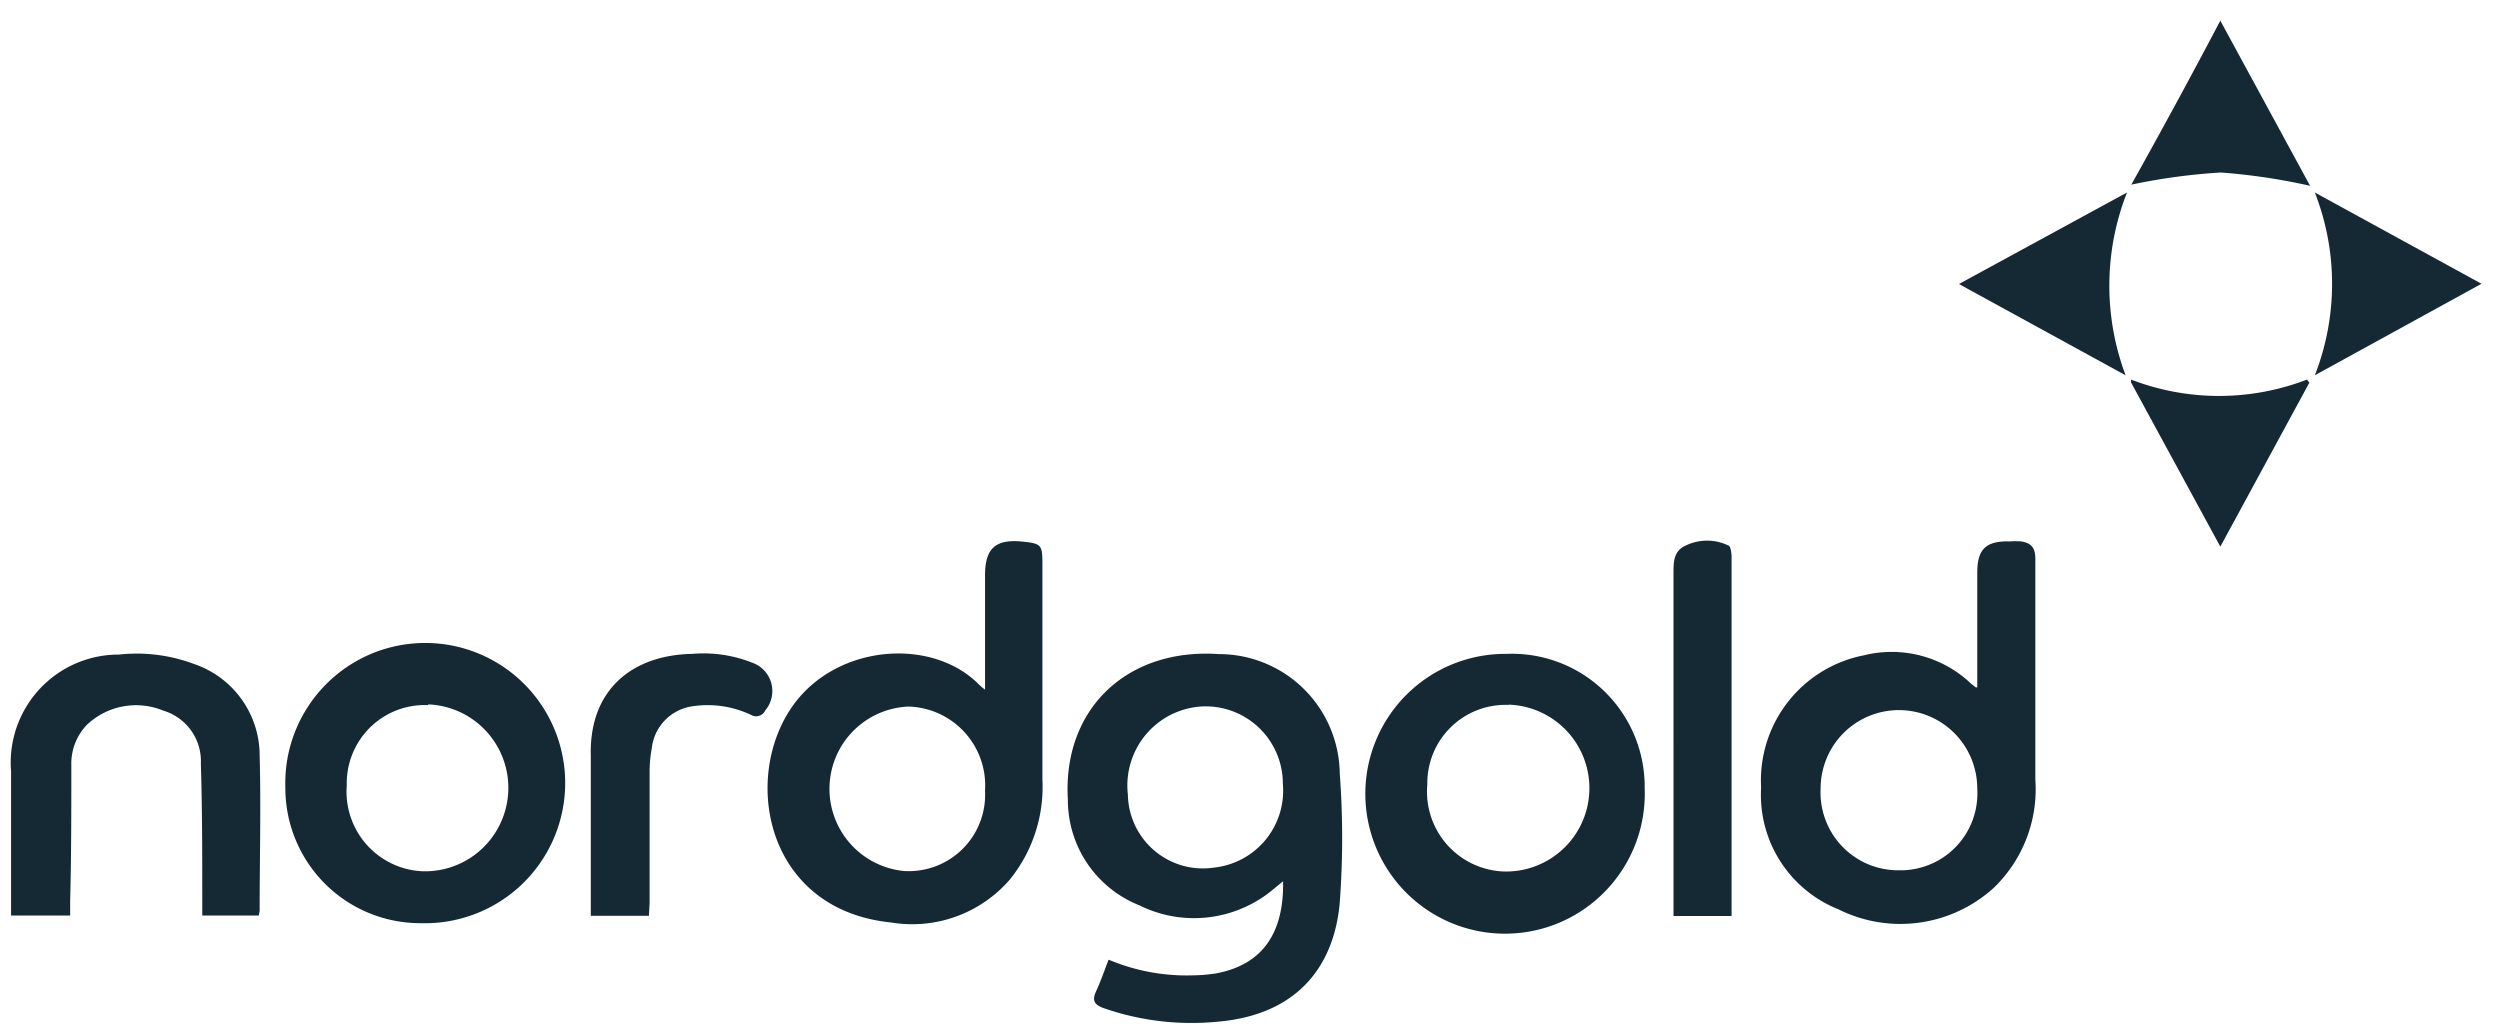
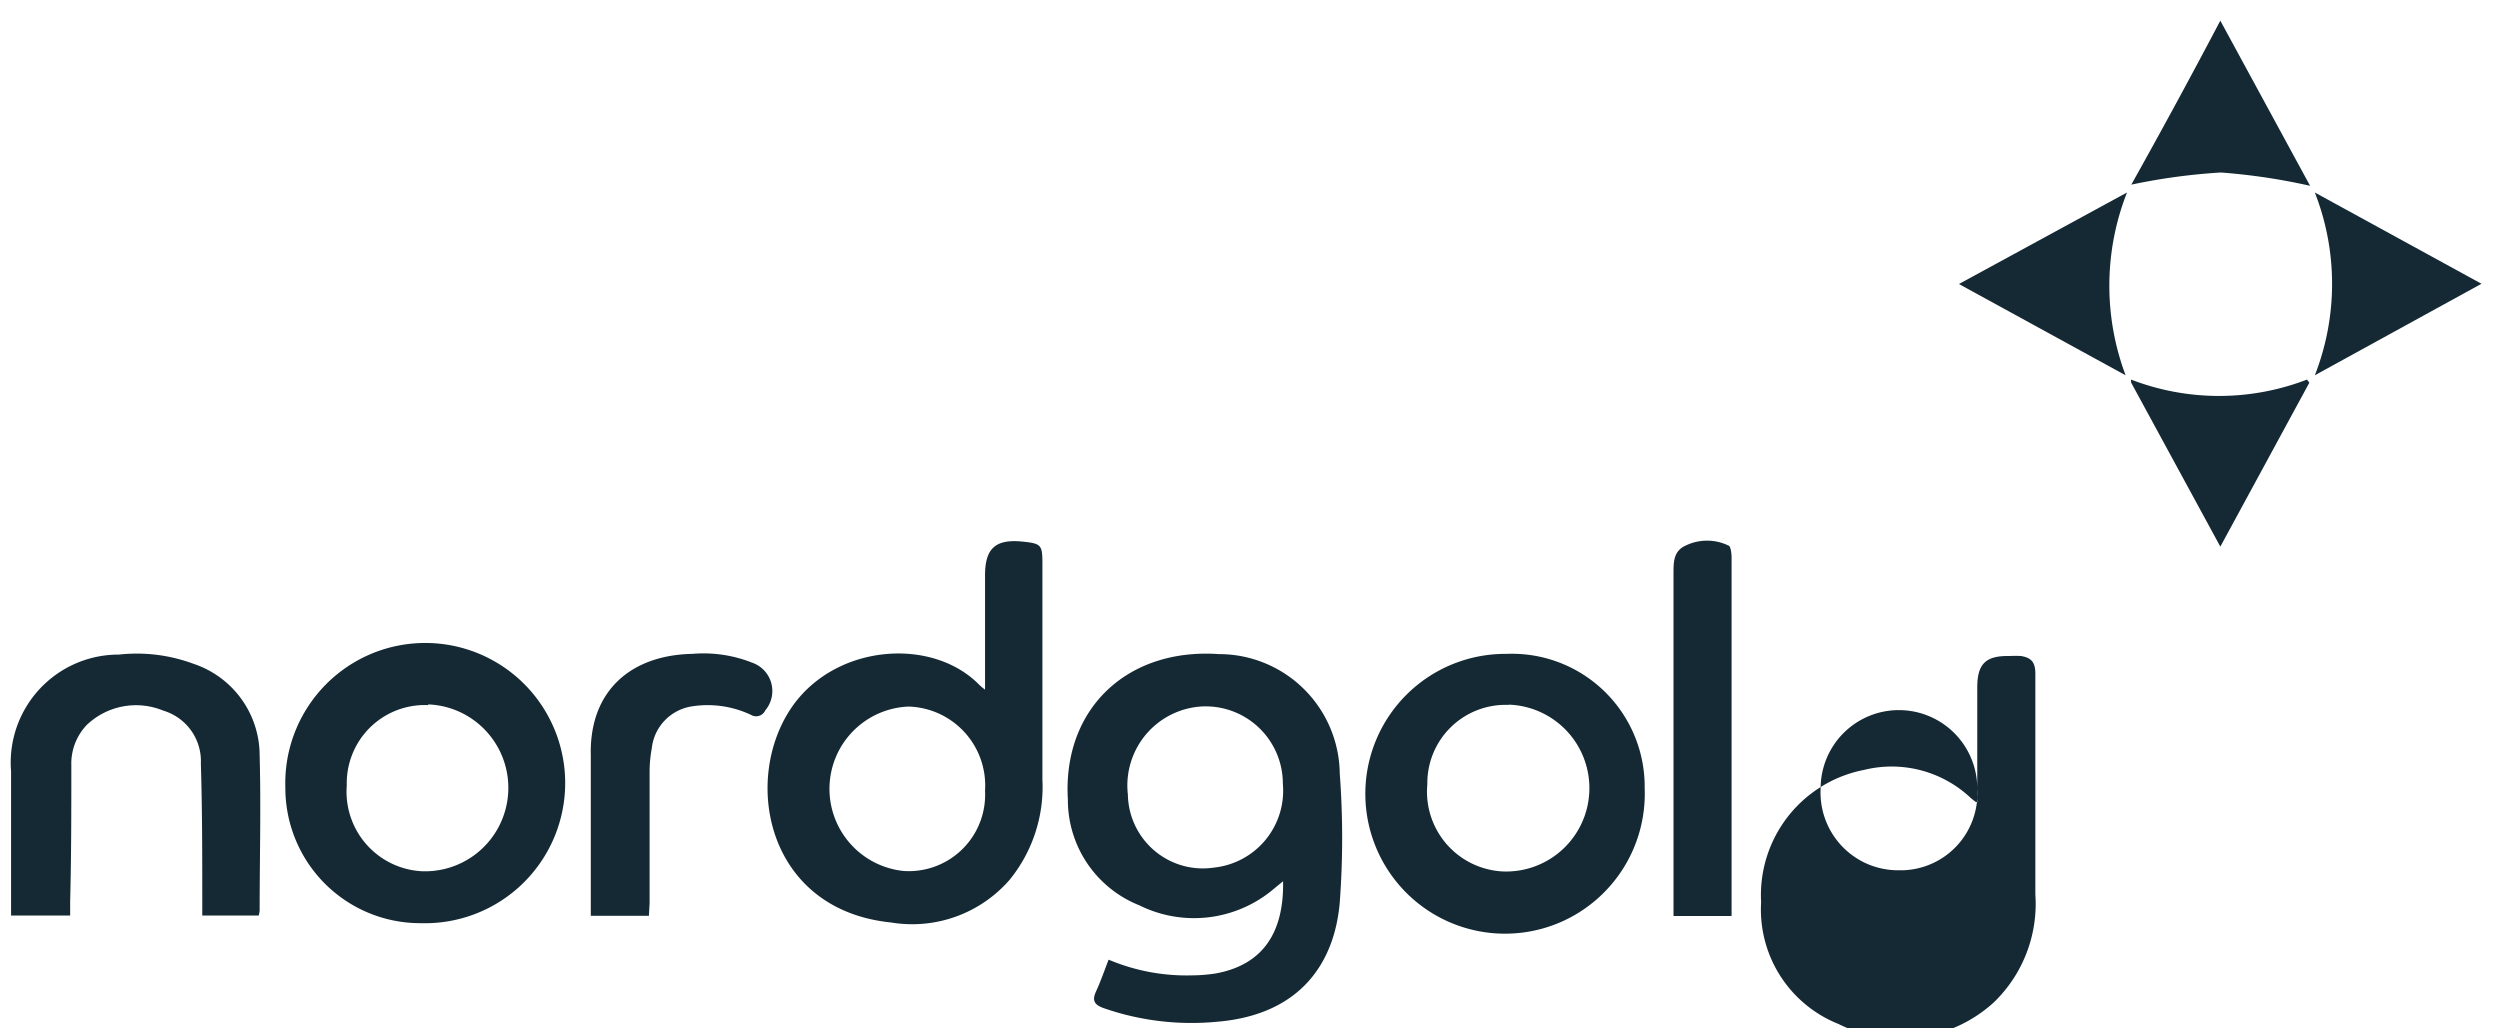
<svg xmlns="http://www.w3.org/2000/svg" width="107" height="44" fill="none">
-   <path d="M47.448 41.073a8.56 8.56 0 003.566.673c.341-.002.681-.03 1.019-.082 1.946-.357 2.924-1.662 2.883-3.947l-.397.326a5.275 5.275 0 01-5.757.704 4.851 4.851 0 01-3.057-4.519c-.234-3.876 2.527-6.507 6.47-6.232 1.358 0 2.661.535 3.628 1.49a5.174 5.174 0 011.538 3.61 37.208 37.208 0 010 5.539c-.224 2.56-1.67 4.814-5.298 5.1a11.43 11.43 0 01-4.789-.581c-.377-.133-.54-.296-.346-.715.193-.418.346-.856.54-1.366zm7.458-7.528a3.307 3.307 0 00-2.193-3.12 3.299 3.299 0 00-1.332-.185 3.381 3.381 0 00-2.99 2.415c-.13.437-.17.896-.118 1.35a3.217 3.217 0 002.318 3.037 3.19 3.19 0 001.35.093 3.31 3.31 0 002.965-3.59zm29.721-4.121v-4.906c0-1.02.367-1.367 1.386-1.346.163-.01.326-.01.489 0 .428.071.611.255.611.754v9.446a5.86 5.86 0 01-1.773 4.62 5.938 5.938 0 01-6.653.928 5.27 5.27 0 01-3.311-5.212 5.46 5.46 0 011.14-3.656 5.45 5.45 0 013.261-2.005 4.928 4.928 0 014.585 1.214l.194.153.071.01zm-3.352 7.824a3.286 3.286 0 003.158-2.16c.156-.429.222-.884.194-1.339a3.358 3.358 0 00-2.07-3.1 3.348 3.348 0 00-4.38 1.816 3.358 3.358 0 00-.254 1.284 3.329 3.329 0 002.03 3.24c.418.175.868.263 1.322.259zM42.16 29.516V24.62c0-1.152.448-1.56 1.62-1.438.784.082.835.143.835.928v9.252a6.298 6.298 0 01-1.386 4.273 5.523 5.523 0 01-5.094 1.847c-5.309-.541-6.379-6.06-4.27-9.18 1.844-2.724 5.981-3.06 8.02-1.02.085.085.177.163.274.234zm0 4.315a3.379 3.379 0 00-3.271-3.59 3.524 3.524 0 00-3.386 3.419 3.532 3.532 0 003.172 3.618 3.268 3.268 0 003.27-2.088c.167-.433.24-.896.214-1.36zm-29.947-.122a6.003 6.003 0 013.603-5.694 5.985 5.985 0 016.614 1.254 6 6 0 01-4.399 10.243 5.772 5.772 0 01-5.38-3.575 5.789 5.789 0 01-.438-2.228zm6.114-3.53a3.339 3.339 0 00-3.245 2.095 3.35 3.35 0 00-.24 1.343 3.41 3.41 0 001.903 3.333 3.4 3.4 0 001.306.339 3.565 3.565 0 003.38-2.077 3.577 3.577 0 00-1.75-4.739 3.564 3.564 0 00-1.355-.324v.03zm52.066 3.581a5.994 5.994 0 01-3.554 5.688 5.975 5.975 0 01-6.597-1.186 5.99 5.99 0 014.23-10.276 5.68 5.68 0 015.49 3.514c.296.716.442 1.485.43 2.26zm-5.818-3.59a3.35 3.35 0 00-3.485 3.396 3.42 3.42 0 001.918 3.398c.417.2.87.315 1.332.335a3.566 3.566 0 003.684-3.453 3.574 3.574 0 00-3.45-3.687v.01zm-53.503 9.016H8.657v-.622c0-1.969 0-3.927-.06-5.886a2.256 2.256 0 00-1.61-2.264 3.054 3.054 0 00-3.271.612 2.388 2.388 0 00-.663 1.713c0 1.949 0 3.897-.05 5.835v.612H.474v-6.171A4.625 4.625 0 013.233 28.4a4.613 4.613 0 011.858-.384 6.974 6.974 0 013.2.398 4.138 4.138 0 012.822 3.927c.06 2.213 0 4.416 0 6.63-.007.072-.02.144-.04.214zm63.03.02h-2.476V24.53c0-.48 0-.949.53-1.184a2.097 2.097 0 011.813 0c.102 0 .143.337.143.52v15.311l-.01.03zm-46.33-.01h-2.486v-6.854c-.071-2.805 1.753-4.305 4.34-4.356a5.651 5.651 0 012.568.377 1.284 1.284 0 01.56 2.04.429.429 0 01-.61.194 4.347 4.347 0 00-2.578-.357 2.038 2.038 0 00-1.671 1.796 5.42 5.42 0 00-.092 1.02v5.59l-.03.55zM95.03.885l3.842 7.068a26.197 26.197 0 00-3.821-.57 25.989 25.989 0 00-3.831.52A316.959 316.959 0 0095.03.884zm3.81 15.494l-3.81 7.017-3.821-7.027v-.123c2.423.934 5.106.934 7.53 0l.102.133zm.235-.317a10.738 10.738 0 000-7.823l7.133 3.906-7.133 3.917zm-8.1 0l-7.132-3.906 7.193-3.917a10.905 10.905 0 00-.06 7.823z" fill="#142933" />
+   <path d="M47.448 41.073a8.56 8.56 0 003.566.673c.341-.002.681-.03 1.019-.082 1.946-.357 2.924-1.662 2.883-3.947l-.397.326a5.275 5.275 0 01-5.757.704 4.851 4.851 0 01-3.057-4.519c-.234-3.876 2.527-6.507 6.47-6.232 1.358 0 2.661.535 3.628 1.49a5.174 5.174 0 011.538 3.61 37.208 37.208 0 010 5.539c-.224 2.56-1.67 4.814-5.298 5.1a11.43 11.43 0 01-4.789-.581c-.377-.133-.54-.296-.346-.715.193-.418.346-.856.54-1.366zm7.458-7.528a3.307 3.307 0 00-2.193-3.12 3.299 3.299 0 00-1.332-.185 3.381 3.381 0 00-2.99 2.415c-.13.437-.17.896-.118 1.35a3.217 3.217 0 002.318 3.037 3.19 3.19 0 001.35.093 3.31 3.31 0 002.965-3.59zm29.721-4.121c0-1.02.367-1.367 1.386-1.346.163-.01.326-.01.489 0 .428.071.611.255.611.754v9.446a5.86 5.86 0 01-1.773 4.62 5.938 5.938 0 01-6.653.928 5.27 5.27 0 01-3.311-5.212 5.46 5.46 0 011.14-3.656 5.45 5.45 0 013.261-2.005 4.928 4.928 0 014.585 1.214l.194.153.071.01zm-3.352 7.824a3.286 3.286 0 003.158-2.16c.156-.429.222-.884.194-1.339a3.358 3.358 0 00-2.07-3.1 3.348 3.348 0 00-4.38 1.816 3.358 3.358 0 00-.254 1.284 3.329 3.329 0 002.03 3.24c.418.175.868.263 1.322.259zM42.16 29.516V24.62c0-1.152.448-1.56 1.62-1.438.784.082.835.143.835.928v9.252a6.298 6.298 0 01-1.386 4.273 5.523 5.523 0 01-5.094 1.847c-5.309-.541-6.379-6.06-4.27-9.18 1.844-2.724 5.981-3.06 8.02-1.02.085.085.177.163.274.234zm0 4.315a3.379 3.379 0 00-3.271-3.59 3.524 3.524 0 00-3.386 3.419 3.532 3.532 0 003.172 3.618 3.268 3.268 0 003.27-2.088c.167-.433.24-.896.214-1.36zm-29.947-.122a6.003 6.003 0 013.603-5.694 5.985 5.985 0 016.614 1.254 6 6 0 01-4.399 10.243 5.772 5.772 0 01-5.38-3.575 5.789 5.789 0 01-.438-2.228zm6.114-3.53a3.339 3.339 0 00-3.245 2.095 3.35 3.35 0 00-.24 1.343 3.41 3.41 0 001.903 3.333 3.4 3.4 0 001.306.339 3.565 3.565 0 003.38-2.077 3.577 3.577 0 00-1.75-4.739 3.564 3.564 0 00-1.355-.324v.03zm52.066 3.581a5.994 5.994 0 01-3.554 5.688 5.975 5.975 0 01-6.597-1.186 5.99 5.99 0 014.23-10.276 5.68 5.68 0 015.49 3.514c.296.716.442 1.485.43 2.26zm-5.818-3.59a3.35 3.35 0 00-3.485 3.396 3.42 3.42 0 001.918 3.398c.417.2.87.315 1.332.335a3.566 3.566 0 003.684-3.453 3.574 3.574 0 00-3.45-3.687v.01zm-53.503 9.016H8.657v-.622c0-1.969 0-3.927-.06-5.886a2.256 2.256 0 00-1.61-2.264 3.054 3.054 0 00-3.271.612 2.388 2.388 0 00-.663 1.713c0 1.949 0 3.897-.05 5.835v.612H.474v-6.171A4.625 4.625 0 013.233 28.4a4.613 4.613 0 011.858-.384 6.974 6.974 0 013.2.398 4.138 4.138 0 012.822 3.927c.06 2.213 0 4.416 0 6.63-.007.072-.02.144-.04.214zm63.03.02h-2.476V24.53c0-.48 0-.949.53-1.184a2.097 2.097 0 011.813 0c.102 0 .143.337.143.52v15.311l-.01.03zm-46.33-.01h-2.486v-6.854c-.071-2.805 1.753-4.305 4.34-4.356a5.651 5.651 0 012.568.377 1.284 1.284 0 01.56 2.04.429.429 0 01-.61.194 4.347 4.347 0 00-2.578-.357 2.038 2.038 0 00-1.671 1.796 5.42 5.42 0 00-.092 1.02v5.59l-.03.55zM95.03.885l3.842 7.068a26.197 26.197 0 00-3.821-.57 25.989 25.989 0 00-3.831.52A316.959 316.959 0 0095.03.884zm3.81 15.494l-3.81 7.017-3.821-7.027v-.123c2.423.934 5.106.934 7.53 0l.102.133zm.235-.317a10.738 10.738 0 000-7.823l7.133 3.906-7.133 3.917zm-8.1 0l-7.132-3.906 7.193-3.917a10.905 10.905 0 00-.06 7.823z" fill="#142933" />
</svg>